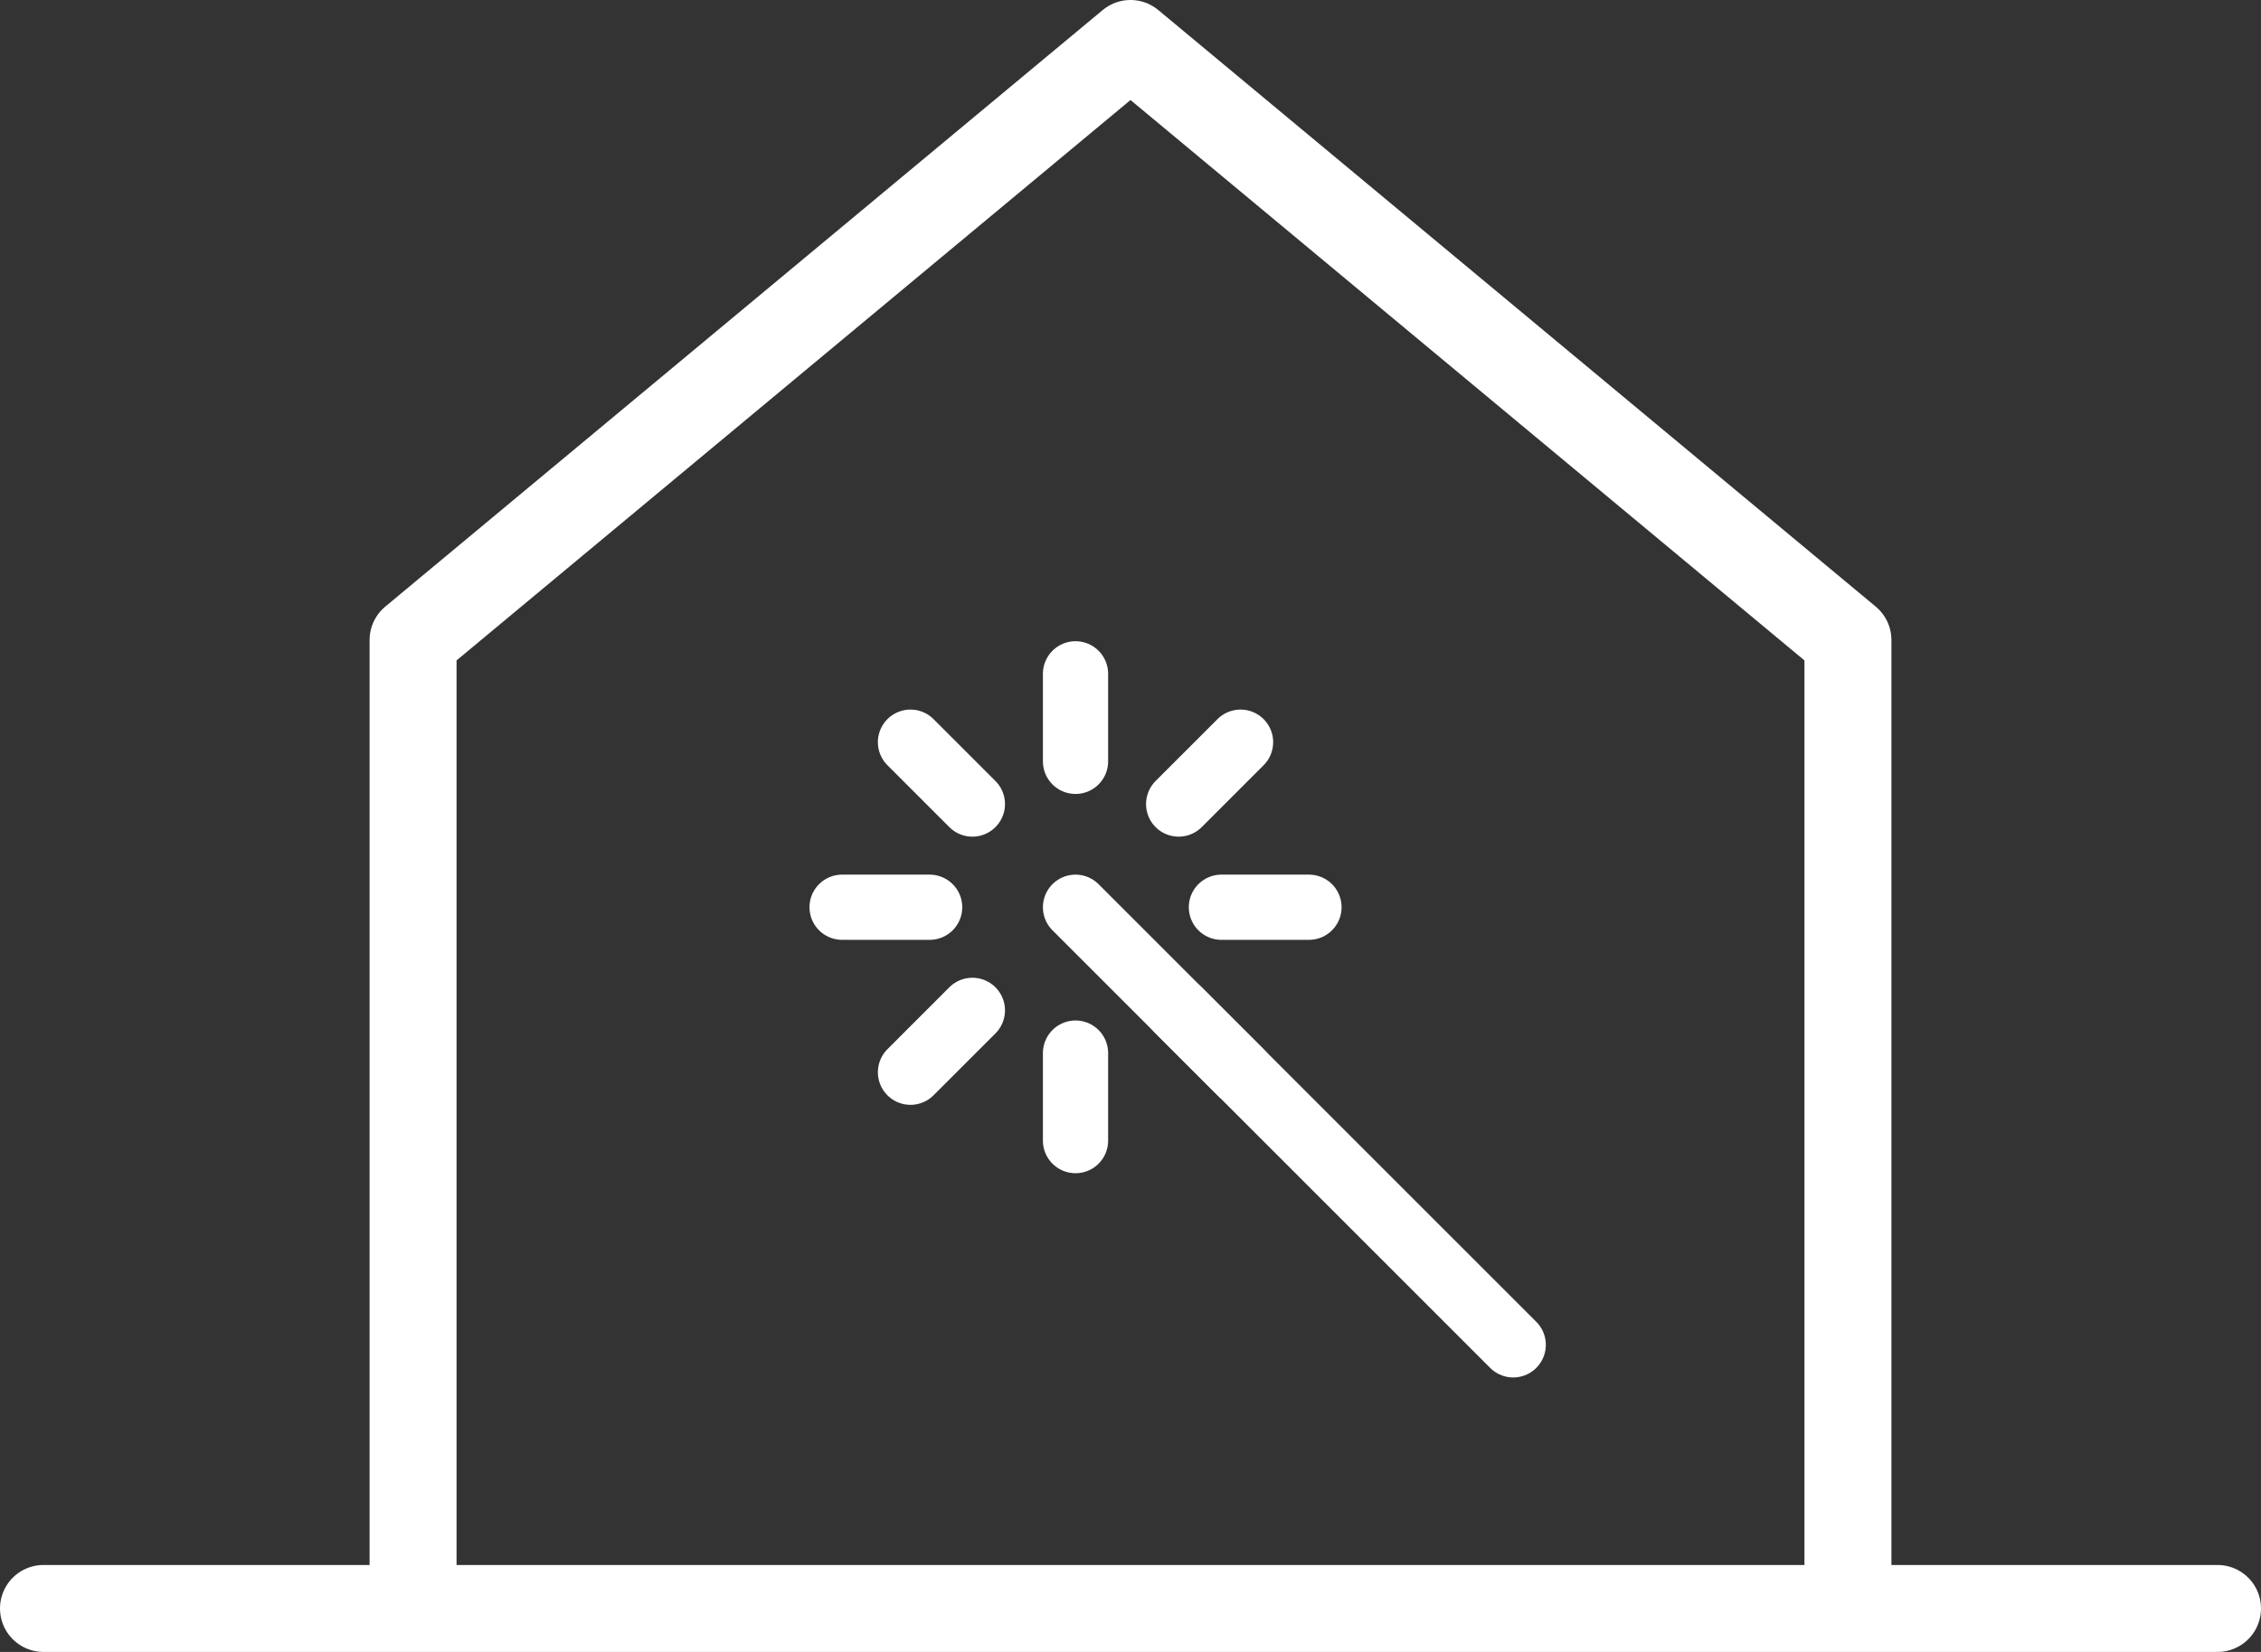
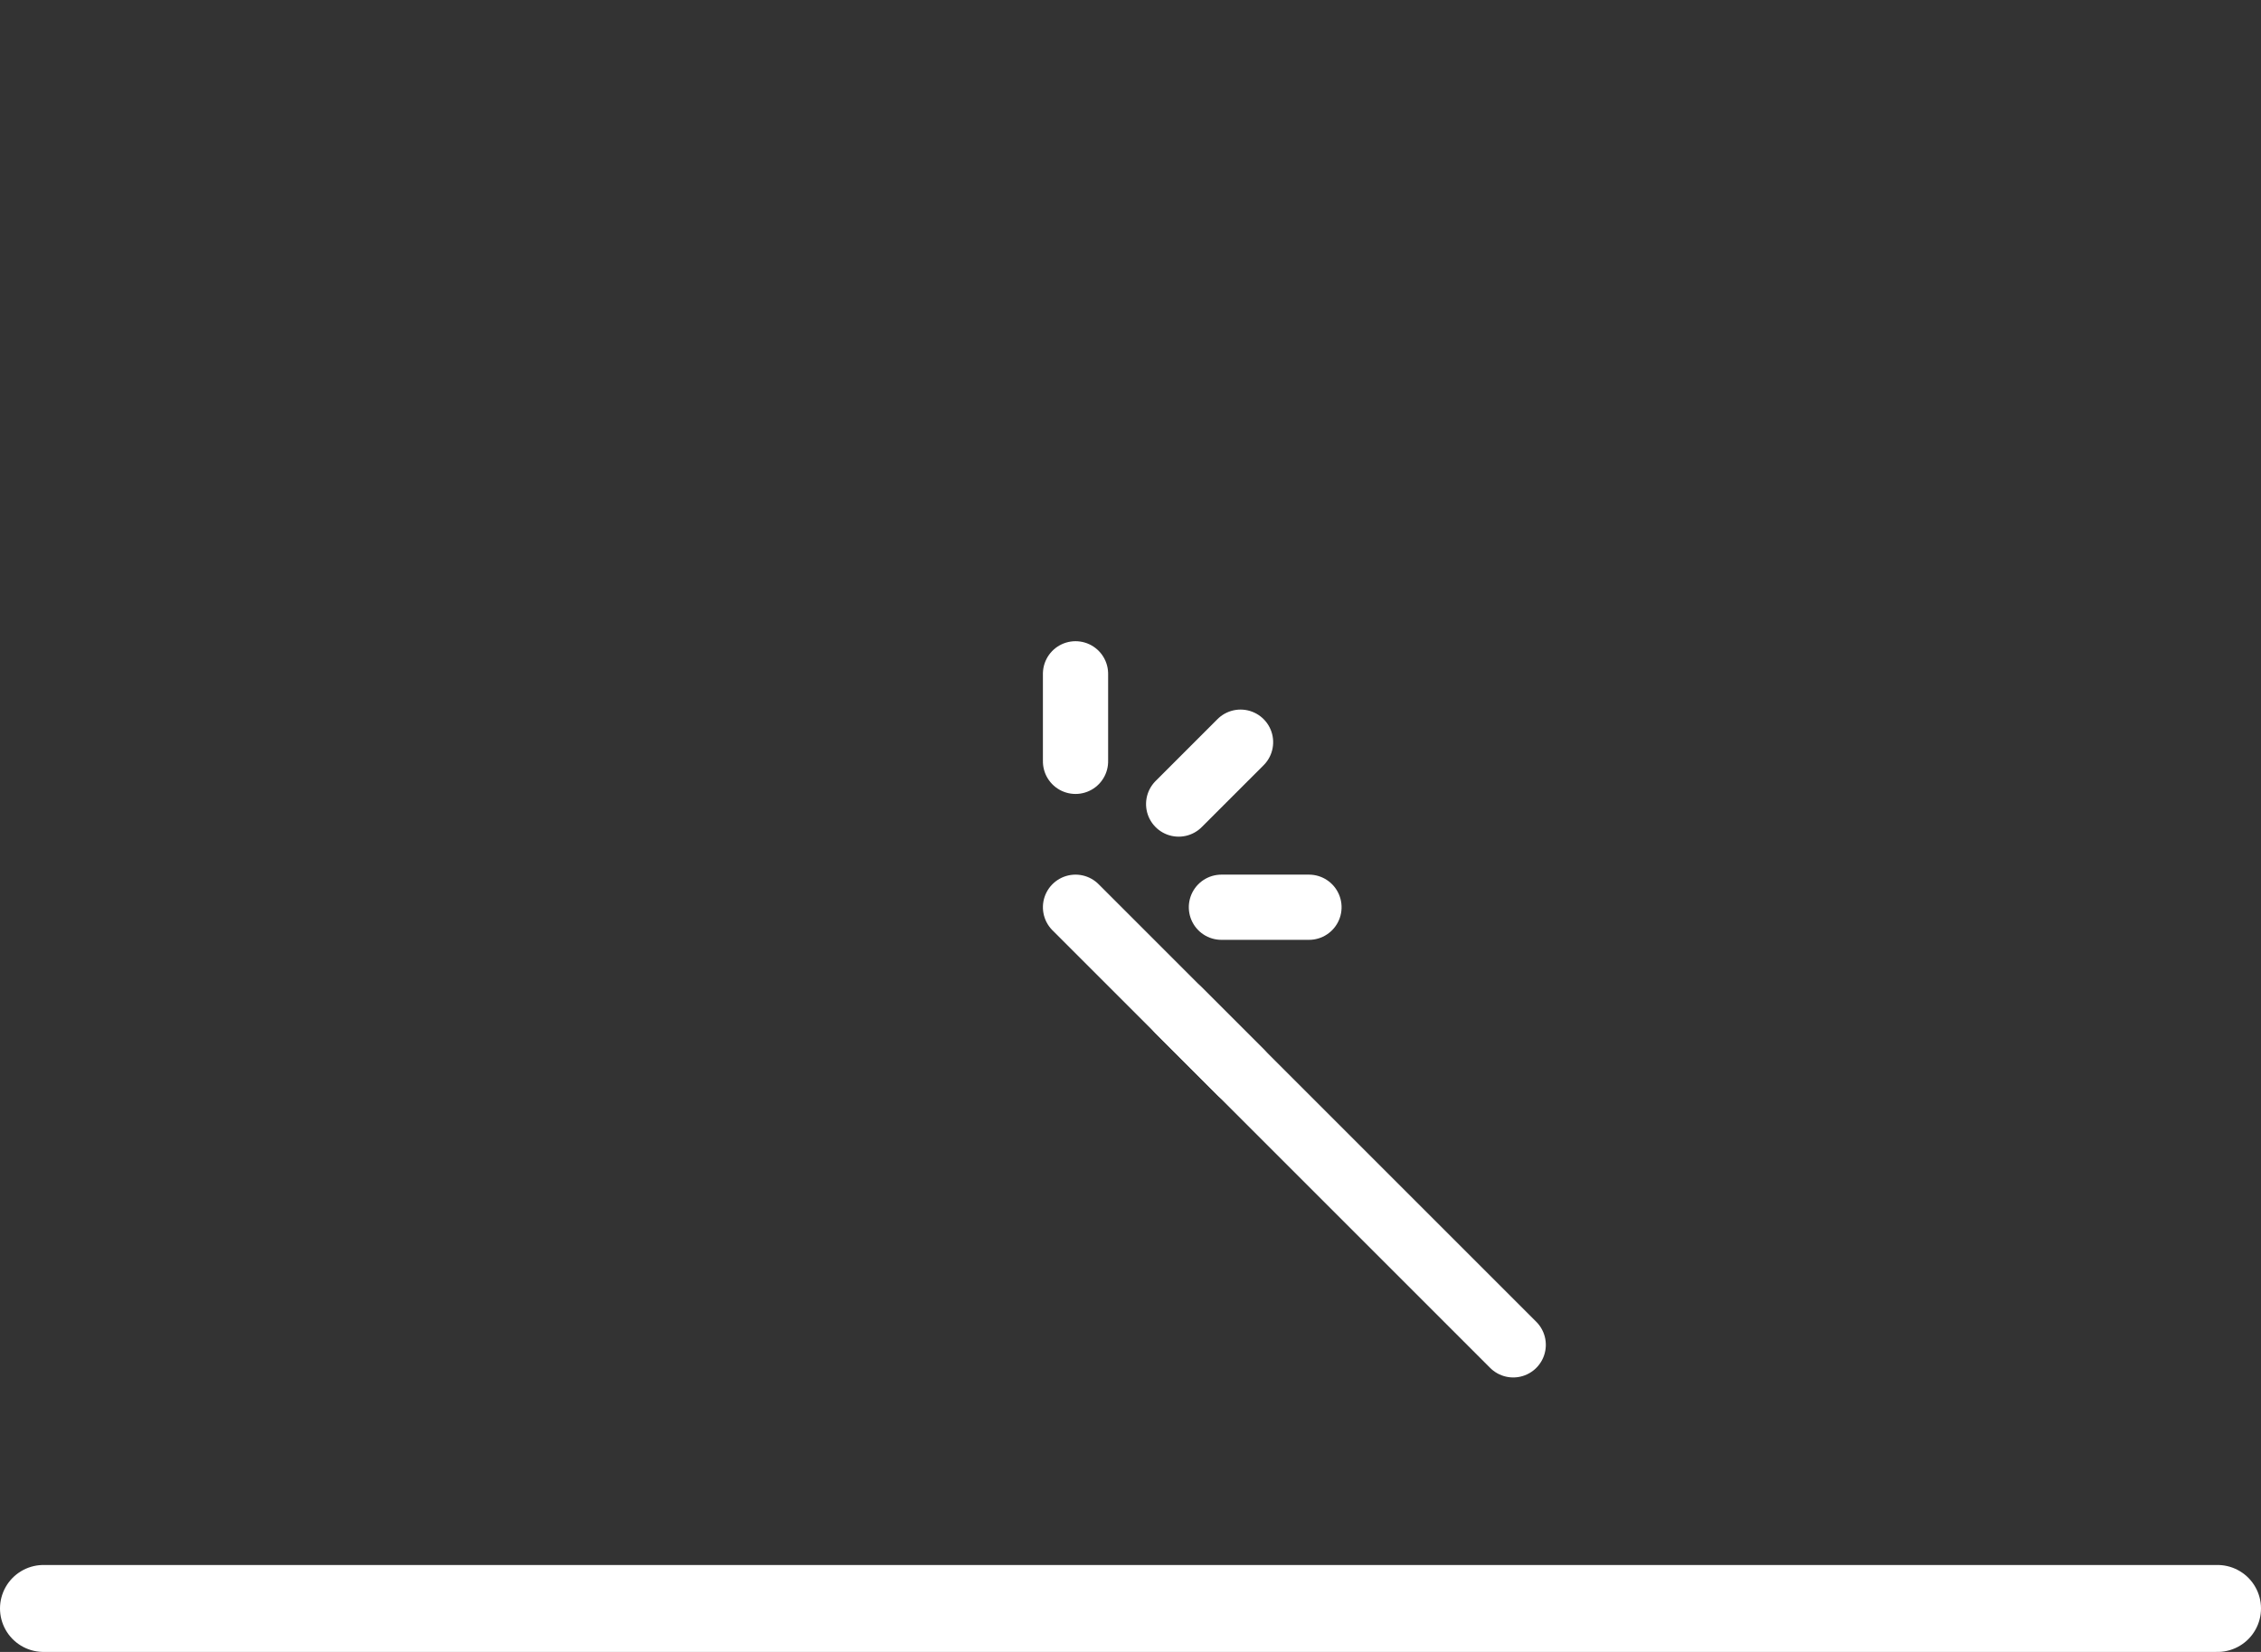
<svg xmlns="http://www.w3.org/2000/svg" width="104" height="76" viewBox="0 0 104 76">
  <rect x="0" y="0" width="104" height="76" fill="#333333" stroke="none" />
  <g id="그룹_67066" data-name="그룹 67066" transform="translate(-908 -528)">
    <line id="선_207" data-name="선 207" x2="100" transform="translate(910 602)" fill="none" stroke="#fff" stroke-linecap="round" stroke-width="4" />
-     <path id="패스_26336" data-name="패스 26336" d="M.5,71.654V28.1L33.5.654,66.5,28.1V71.654" transform="translate(926.5 529.346)" fill="none" stroke="#fff" stroke-linecap="round" stroke-linejoin="round" stroke-width="4" />
    <g id="그룹_67065" data-name="그룹 67065" transform="translate(389.277 1534.328) rotate(-90)">
      <line id="선_211" data-name="선 211" y1="20.133" x2="20.133" transform="translate(944.456 568.194)" fill="none" stroke="#fff" stroke-linecap="round" stroke-linejoin="round" stroke-width="3" />
-       <line id="선_212" data-name="선 212" y2="4.027" transform="translate(964.589 557.457)" fill="none" stroke="#fff" stroke-linecap="round" stroke-linejoin="round" stroke-width="3" />
      <line id="선_213" data-name="선 213" y2="4.027" transform="translate(964.589 574.905)" fill="none" stroke="#fff" stroke-linecap="round" stroke-linejoin="round" stroke-width="3" />
-       <line id="선_214" data-name="선 214" x1="2.847" y2="2.847" transform="translate(969.336 560.603)" fill="none" stroke="#fff" stroke-linecap="round" stroke-linejoin="round" stroke-width="3" />
      <line id="선_215" data-name="선 215" x1="2.847" y2="2.847" transform="translate(956.998 572.938)" fill="none" stroke="#fff" stroke-linecap="round" stroke-linejoin="round" stroke-width="3" />
      <line id="선_216" data-name="선 216" x1="4.027" transform="translate(971.301 568.194)" fill="none" stroke="#fff" stroke-linecap="round" stroke-linejoin="round" stroke-width="3" />
-       <line id="선_217" data-name="선 217" x1="4.027" transform="translate(953.852 568.194)" fill="none" stroke="#fff" stroke-linecap="round" stroke-linejoin="round" stroke-width="3" />
      <line id="선_218" data-name="선 218" x1="2.847" y1="2.847" transform="translate(969.336 572.938)" fill="none" stroke="#fff" stroke-linecap="round" stroke-linejoin="round" stroke-width="3" />
-       <line id="선_219" data-name="선 219" x1="2.847" y1="2.847" transform="translate(956.998 560.603)" fill="none" stroke="#fff" stroke-linecap="round" stroke-linejoin="round" stroke-width="3" />
    </g>
  </g>
</svg>